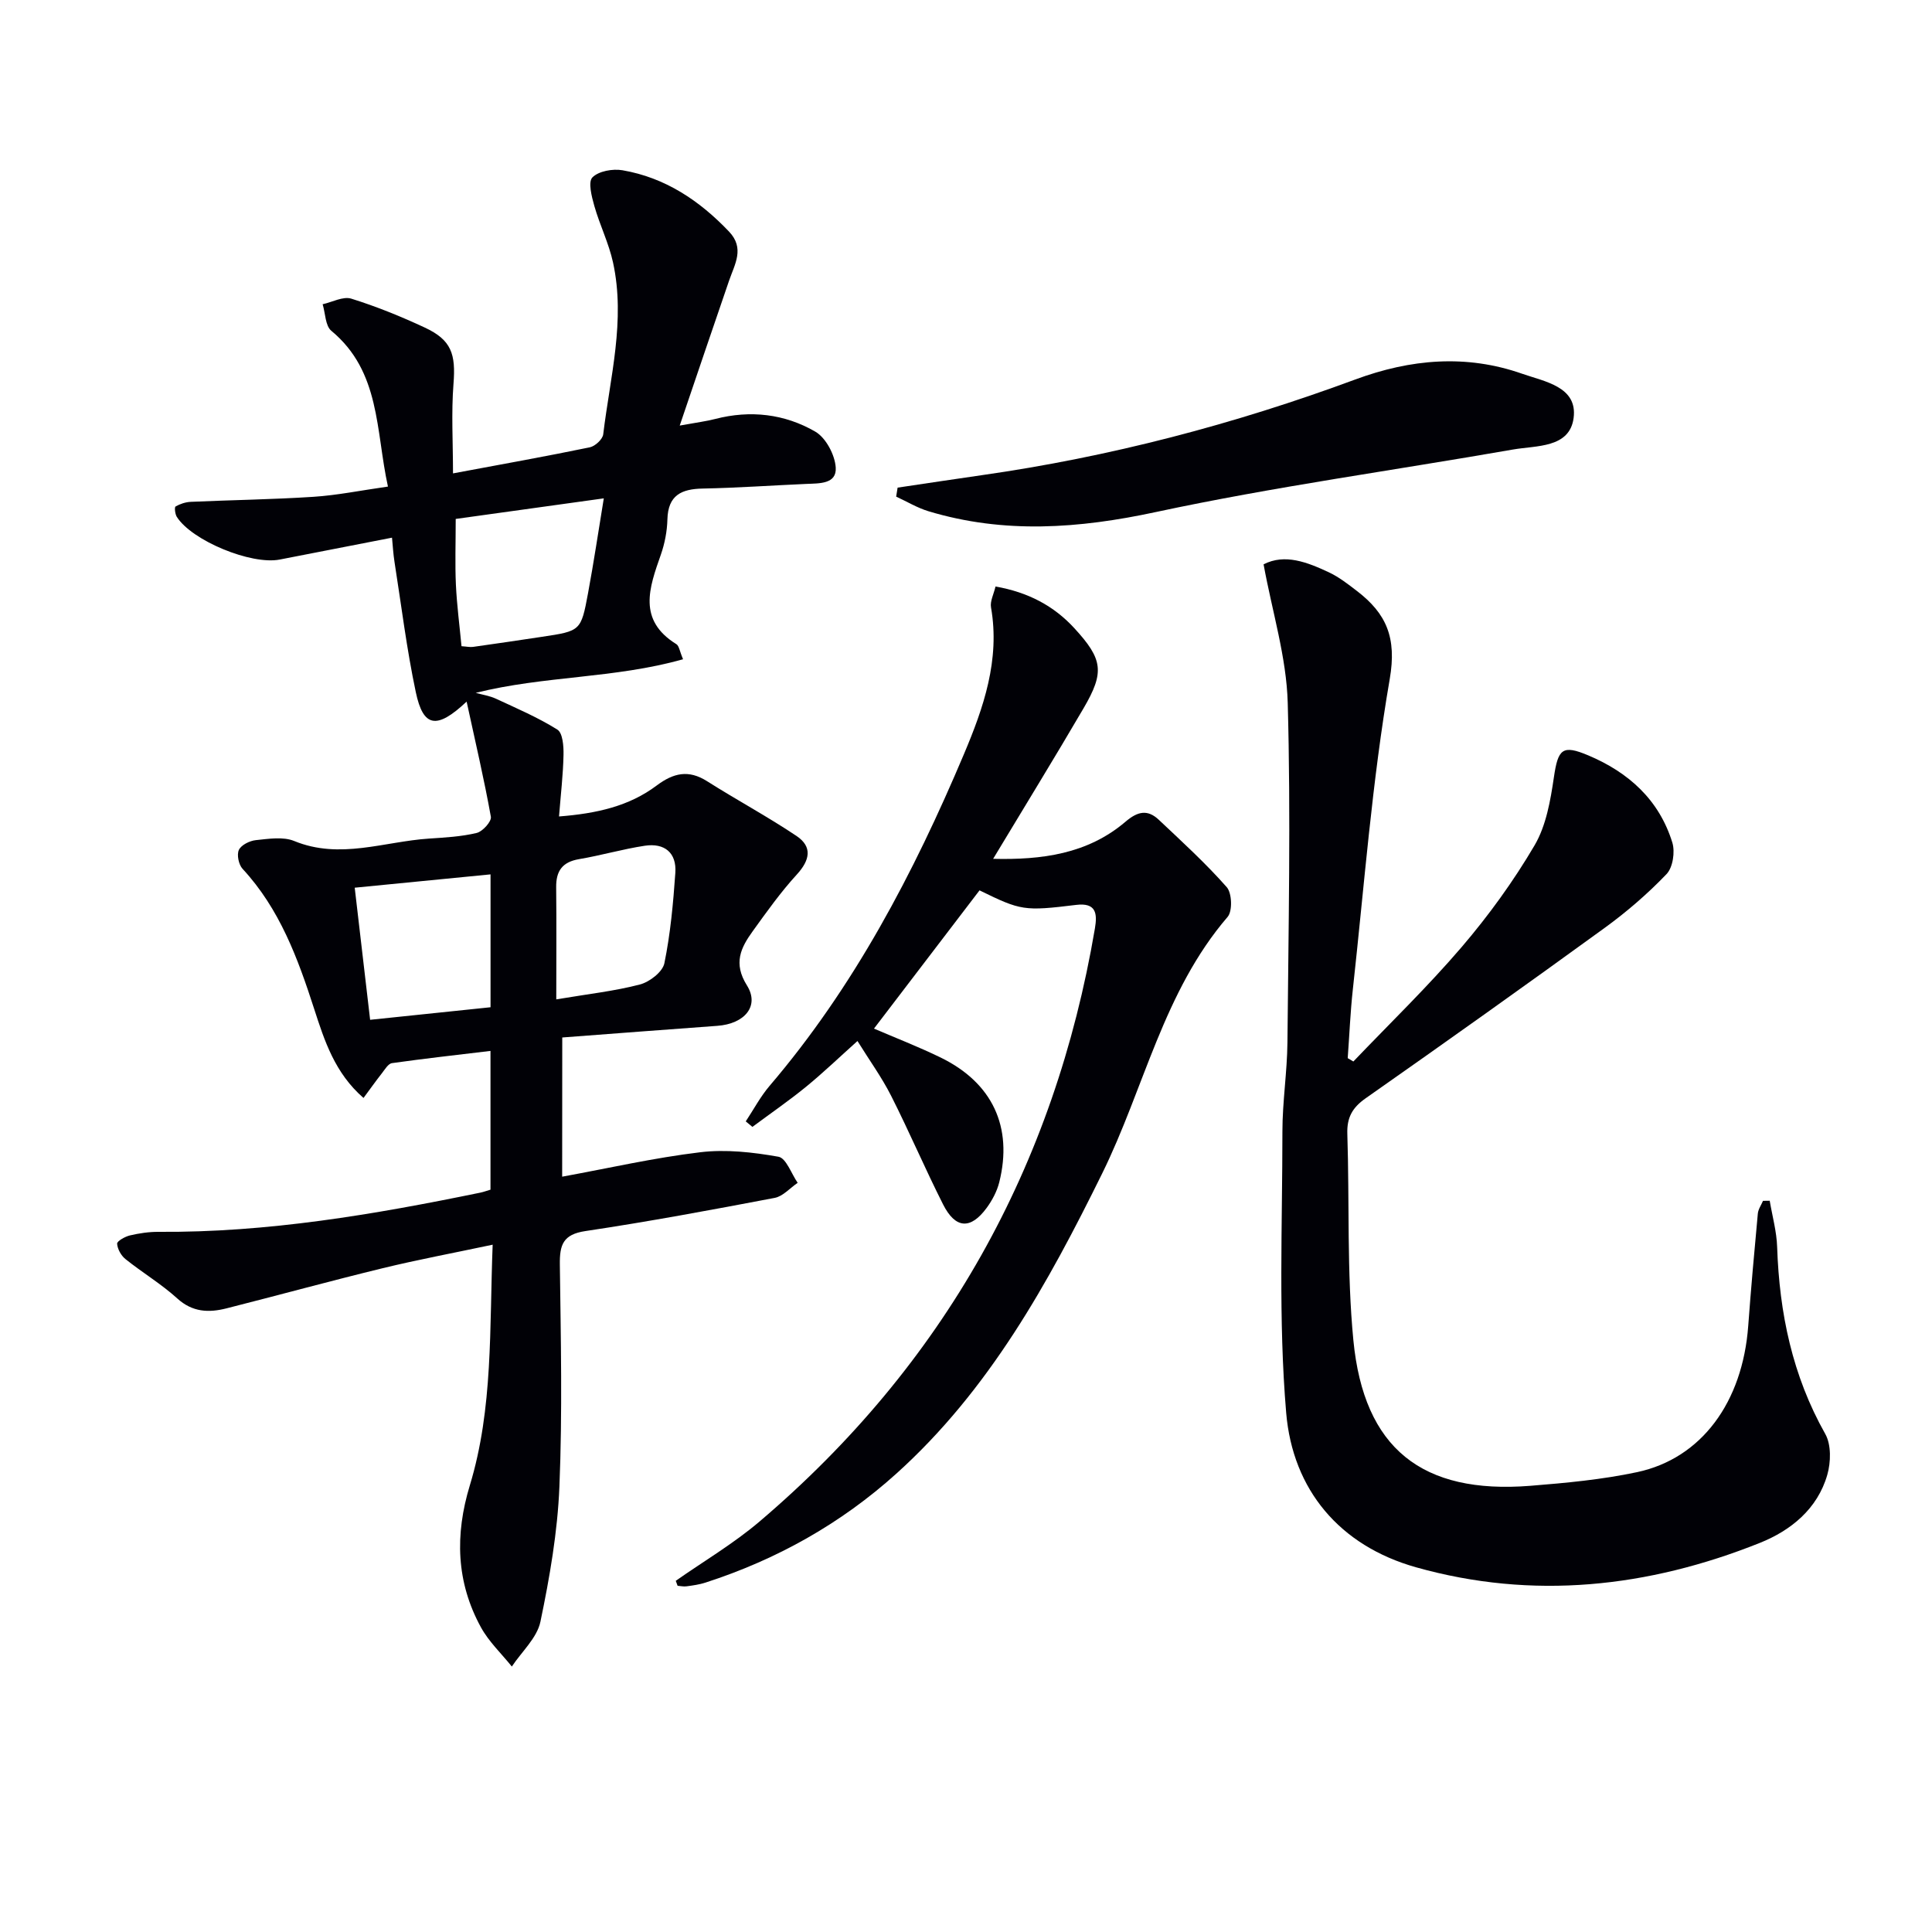
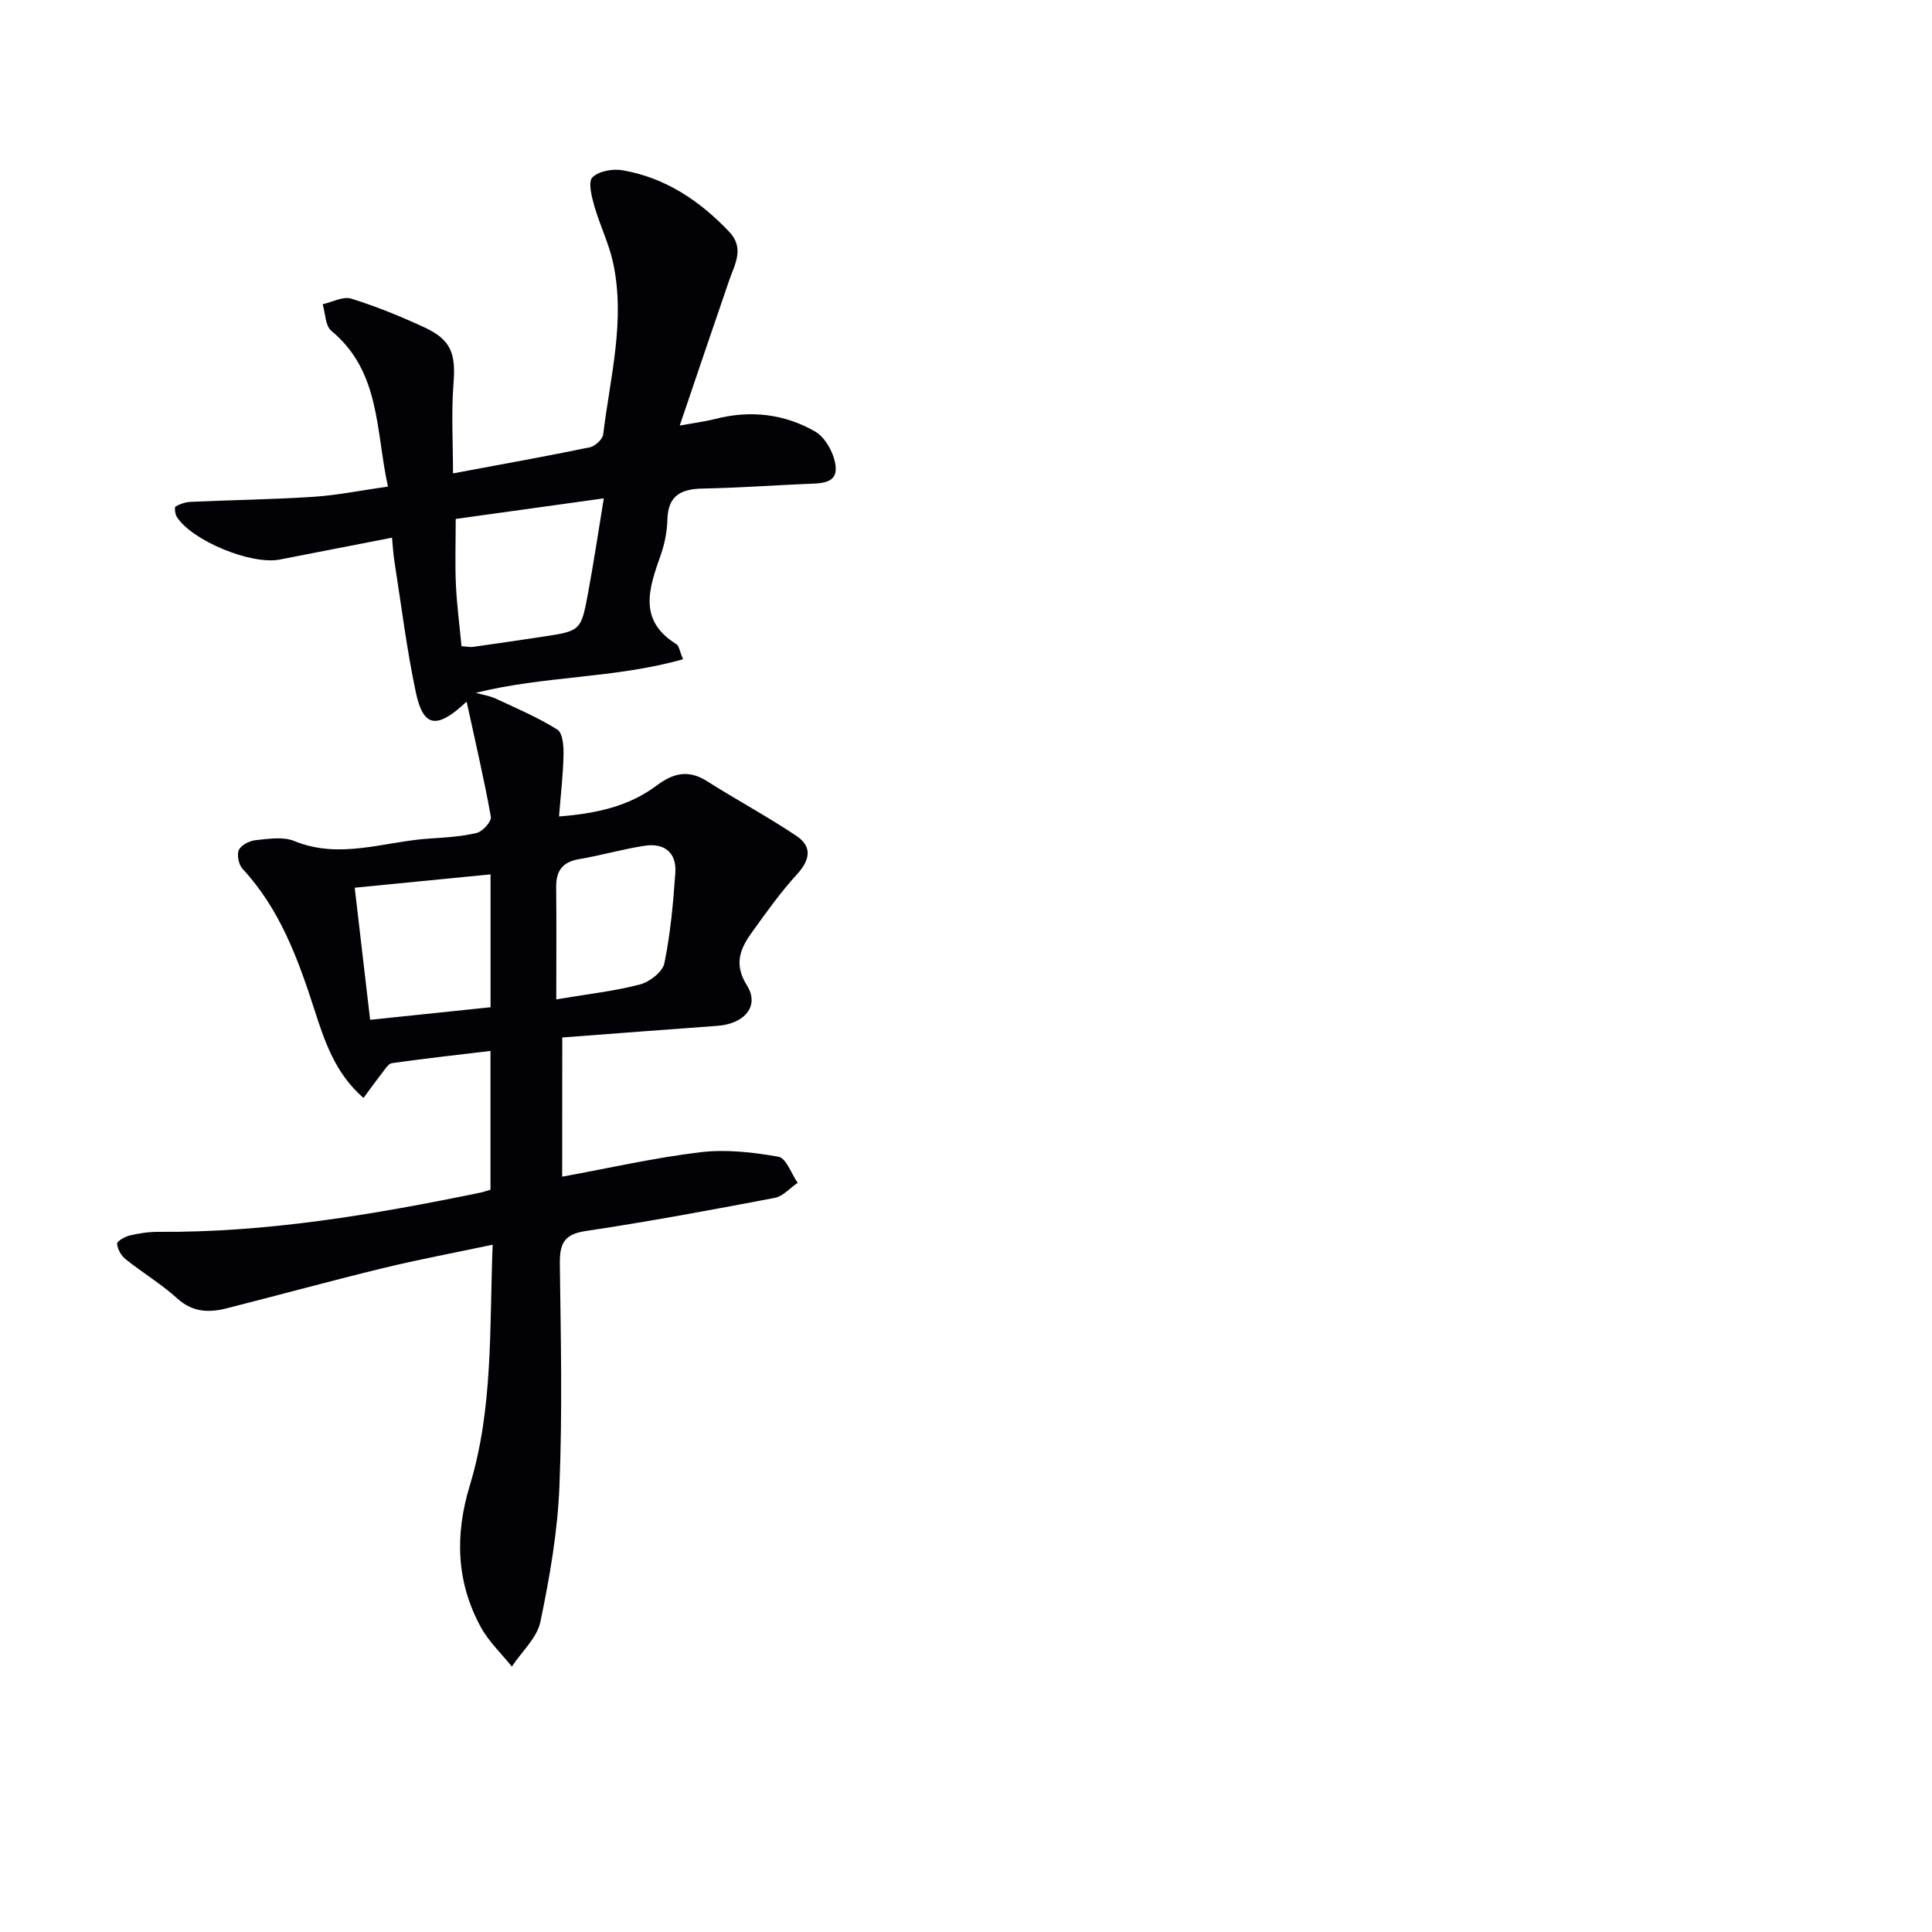
<svg xmlns="http://www.w3.org/2000/svg" enable-background="new 0 0 400 400" viewBox="0 0 400 400">
  <path d="m116.39 243.62c9.67-1.77 19.07-3.92 28.59-5.06 5.31-.64 10.89-.01 16.19.93 1.6.28 2.67 3.52 3.98 5.4-1.58 1.07-3.04 2.79-4.76 3.12-13.03 2.48-26.08 4.91-39.19 6.87-4.64.69-5.34 2.85-5.29 6.92.2 15.33.54 30.67-.09 45.98-.38 9.37-2.01 18.77-3.93 27.97-.7 3.36-3.88 6.21-5.92 9.29-2.16-2.69-4.76-5.14-6.39-8.11-5.15-9.38-5.41-19.19-2.31-29.39 4.86-15.97 4.05-32.49 4.73-49.84-8.1 1.72-15.51 3.1-22.82 4.88-10.79 2.63-21.51 5.57-32.28 8.3-3.67.93-7.04.82-10.2-2.05-3.3-3-7.21-5.33-10.71-8.14-.91-.72-1.67-2.08-1.74-3.2-.03-.53 1.63-1.47 2.65-1.71 1.92-.45 3.93-.75 5.9-.74 22.57.17 44.66-3.59 66.66-8.12.63-.13 1.24-.36 2.09-.61 0-9.67 0-19.24 0-28.73-6.96.84-13.69 1.58-20.39 2.53-.8.11-1.5 1.35-2.14 2.16-1.2 1.52-2.32 3.11-3.76 5.05-5.94-5.16-8.09-11.88-10.2-18.39-3.4-10.53-7.15-20.75-14.85-29.06-.8-.87-1.22-2.92-.75-3.91.49-1.03 2.24-1.89 3.52-2.02 2.63-.27 5.63-.76 7.93.18 9.47 3.89 18.63.11 27.91-.5 3.31-.22 6.68-.4 9.88-1.17 1.23-.3 3.1-2.38 2.93-3.34-1.39-7.76-3.2-15.45-5.02-23.85-6.25 5.88-8.99 5.28-10.52-1.94-1.89-8.92-3-18.01-4.42-27.03-.25-1.59-.34-3.2-.51-4.97-8.09 1.58-15.67 3.06-23.25 4.53-5.91 1.15-18.2-3.92-21.31-8.85-.36-.58-.51-1.99-.25-2.14.93-.53 2.06-.91 3.14-.96 8.47-.38 16.95-.49 25.4-1.04 4.92-.32 9.79-1.32 15.43-2.12-2.56-11.64-1.52-23.79-11.72-32.25-1.26-1.04-1.23-3.63-1.8-5.5 1.99-.44 4.23-1.68 5.92-1.16 5.2 1.62 10.3 3.69 15.25 6 5.51 2.57 6.41 5.48 5.92 11.65-.47 6.02-.1 12.1-.1 18.53 10.11-1.89 19.24-3.52 28.33-5.4 1.1-.23 2.65-1.67 2.77-2.69 1.42-11.82 4.65-23.58 2.03-35.58-.87-3.99-2.75-7.75-3.87-11.7-.55-1.94-1.33-4.96-.4-5.91 1.29-1.31 4.21-1.83 6.23-1.48 8.84 1.52 15.95 6.28 22.06 12.7 3.28 3.45 1.19 6.72.02 10.12-3.28 9.51-6.49 19.04-10.23 30.04 3.69-.67 5.56-.9 7.36-1.37 7.26-1.88 14.36-1.05 20.7 2.62 2.2 1.27 4.08 4.83 4.24 7.45.21 3.44-3.41 3.26-6.09 3.38-7.14.31-14.28.82-21.43.96-4.44.08-7.2 1.39-7.33 6.38-.06 2.45-.55 4.99-1.36 7.31-2.4 6.84-4.86 13.53 3.22 18.53.56.35.66 1.43 1.38 3.12-14.18 4.01-28.71 3.4-42.93 6.96 1.41.39 2.9.61 4.21 1.22 4.3 2 8.7 3.88 12.7 6.39 1.11.7 1.31 3.43 1.27 5.22-.08 4.09-.57 8.17-.93 12.76 7.79-.61 14.51-2.12 20.22-6.41 3.48-2.61 6.6-3.32 10.43-.89 6.12 3.88 12.53 7.32 18.54 11.35 3.31 2.23 2.76 5 .05 7.96-3.34 3.65-6.24 7.72-9.14 11.75-2.47 3.42-4.07 6.63-1.2 11.21 2.69 4.28-.49 7.98-6.14 8.38-10.59.76-21.17 1.59-32.09 2.41-.02 9.89-.02 19.13-.02 28.82zm-22.04-136.18c0 5.01-.16 9.32.04 13.62.2 4.25.76 8.48 1.16 12.73 1.09.07 1.76.23 2.4.14 4.76-.67 9.52-1.37 14.28-2.09 7.97-1.2 8.06-1.2 9.51-8.99 1.19-6.4 2.15-12.85 3.27-19.67-10.71 1.48-20.52 2.85-30.66 4.26zm7.21 101.1c0-9.39 0-18.31 0-27.51-9.44.93-18.58 1.82-28.12 2.76 1.09 9.34 2.12 18.18 3.19 27.35 8.4-.88 16.43-1.72 24.93-2.6zm13.61-1.63c6.63-1.12 12.07-1.71 17.31-3.08 2-.52 4.7-2.6 5.07-4.39 1.26-6.14 1.83-12.44 2.27-18.71.3-4.19-2.25-6.24-6.31-5.63-4.58.69-9.07 2.01-13.64 2.78-3.46.59-4.76 2.46-4.72 5.82.08 7.63.02 15.25.02 23.21z" fill="#010106" />
-   <path d="m366.4 248.6c.54 3.2 1.44 6.39 1.54 9.6.46 13.65 3.15 26.61 9.96 38.68 1.26 2.23 1.17 5.86.42 8.47-2.03 7.06-7.54 11.52-13.96 14.09-23.13 9.25-46.99 11.86-71.19 5.05-15.83-4.46-25.53-16.06-26.88-31.98-1.64-19.31-.78-38.84-.78-58.27 0-6.14.98-12.27 1.04-18.41.21-23.44.71-46.9.06-70.32-.26-9.45-3.2-18.82-5-28.67 4.41-2.27 9.06-.44 13.56 1.67 2.08.98 3.96 2.46 5.8 3.87 6.04 4.65 8.25 9.6 6.76 18.21-3.67 21.23-5.28 42.82-7.64 64.27-.52 4.72-.71 9.48-1.06 14.22.39.23.78.46 1.17.69 7.51-7.86 15.36-15.44 22.42-23.69 5.6-6.55 10.73-13.63 15.09-21.05 2.41-4.1 3.3-9.3 4.01-14.13.86-5.85 1.76-6.77 7.13-4.5 8.37 3.53 14.67 9.23 17.39 18.05.59 1.93.11 5.15-1.2 6.52-3.89 4.06-8.22 7.8-12.77 11.11-16.4 11.91-32.93 23.67-49.53 35.31-2.78 1.95-3.9 4.02-3.79 7.36.46 14.25-.12 28.58 1.25 42.73 2.17 22.44 14.24 31.92 36.64 30.14 7.4-.59 14.87-1.29 22.11-2.83 13.34-2.85 21.83-14.49 23-30.26.57-7.76 1.27-15.52 1.99-23.27.08-.9.7-1.76 1.07-2.64.45-.02.92-.02 1.39-.02z" fill="#010106" />
-   <path d="m139.91 327.29c5.8-4.07 11.98-7.71 17.35-12.28 38.12-32.42 61.07-73.5 69.43-122.79.52-3.07.27-5.38-3.88-4.87-10.82 1.32-11.44 1.18-20.01-3.01-7.29 9.55-14.51 19.01-21.85 28.62 4.26 1.84 9.14 3.72 13.82 6 10.69 5.22 14.97 14.37 12.12 25.8-.47 1.88-1.46 3.75-2.61 5.32-3.32 4.52-6.46 4.35-9.02-.71-3.75-7.42-7.01-15.08-10.76-22.49-1.94-3.84-4.5-7.36-6.97-11.35-3.74 3.35-7.08 6.56-10.65 9.48-3.58 2.92-7.39 5.54-11.1 8.3-.46-.38-.92-.76-1.38-1.14 1.63-2.46 3.03-5.12 4.93-7.35 17.5-20.49 29.82-44.02 40.22-68.63 4.07-9.63 7.53-19.56 5.63-30.43-.23-1.29.57-2.76.93-4.33 6.73 1.18 12.07 3.99 16.34 8.65 5.9 6.43 6.26 9.08 1.9 16.54-6.02 10.3-12.28 20.47-18.73 31.19 10.05.24 19.54-.98 27.41-7.69 2.54-2.17 4.58-2.57 6.89-.39 4.81 4.53 9.7 9 14.06 13.94 1.09 1.23 1.22 4.97.18 6.17-13.29 15.46-17.26 35.44-25.96 53.1-11.24 22.81-23.42 44.85-42.6 62.14-11.52 10.39-24.79 17.81-39.54 22.58-1.26.41-2.59.59-3.91.77-.6.09-1.24-.07-1.86-.11-.12-.33-.25-.68-.38-1.03z" fill="#010106" />
-   <path d="m185.84 100.96c5.79-.86 11.57-1.74 17.36-2.57 26.52-3.78 52.29-10.53 77.39-19.82 11.46-4.24 22.97-5.26 34.56-1.19 4.61 1.62 11.51 2.66 10.65 9.16-.83 6.26-7.7 5.68-12.56 6.53-24.64 4.31-49.48 7.7-73.92 12.94-15.97 3.43-31.41 4.56-47.08-.16-2.33-.7-4.47-2.01-6.7-3.03.1-.61.2-1.24.3-1.86z" fill="#010106" />
+   <path d="m366.4 248.6z" fill="#010106" />
</svg>